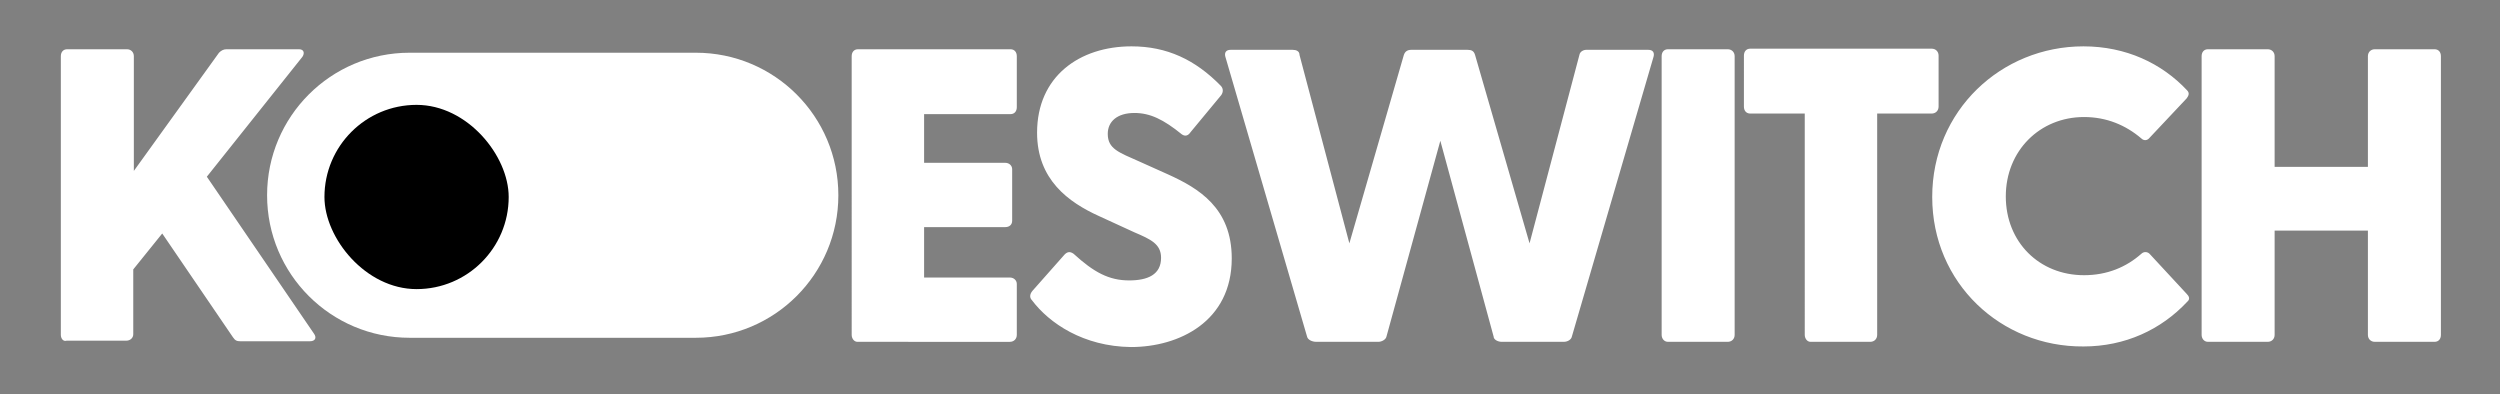
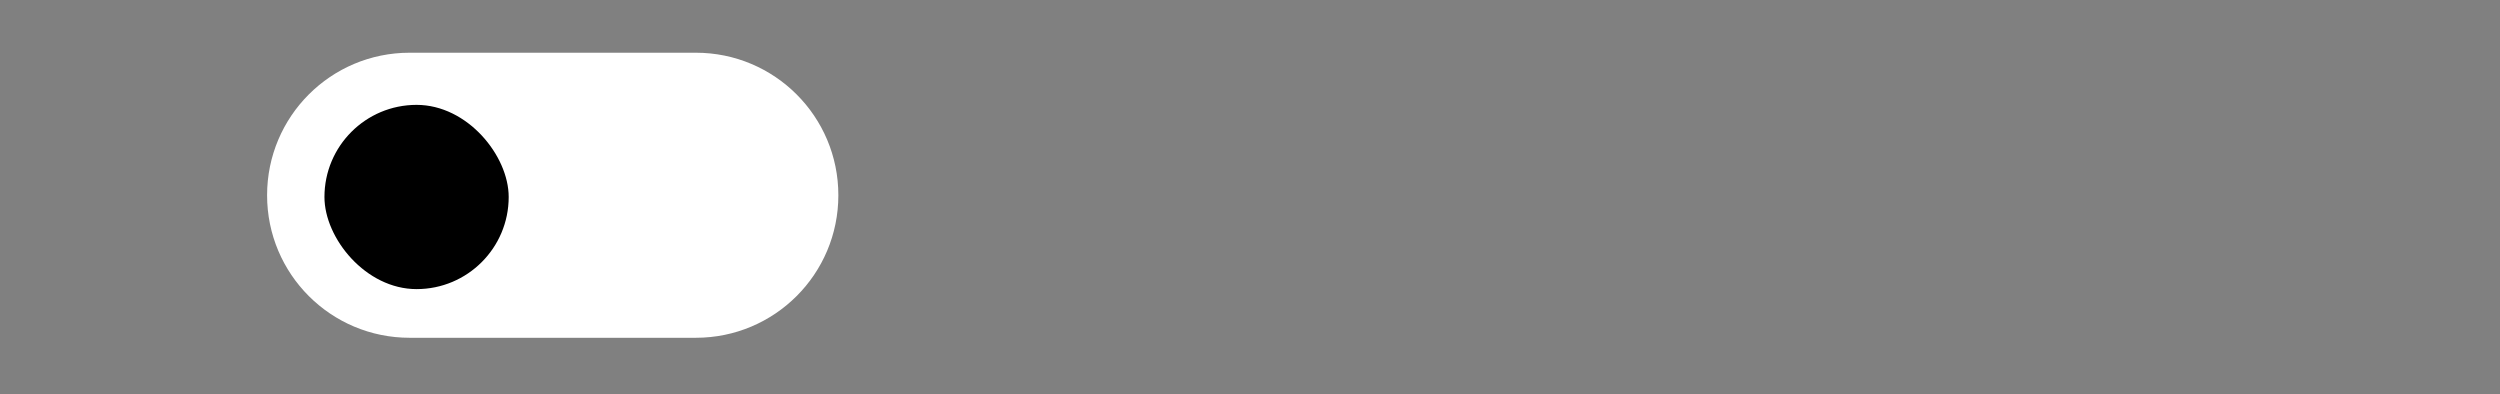
<svg xmlns="http://www.w3.org/2000/svg" id="Layer_2" data-name="Layer 2" viewBox="0 0 431.5 68">
  <rect x="0" y="0" width="431.5" height="68" fill="#808080" stroke="none" />
  <defs>
    <style>.cls-3{stroke-width:0;fill:#fff}</style>
  </defs>
  <g id="Layer_1-2" data-name="Layer 1">
-     <path d="M10.5 57.8V9.7c0-.7.4-1.2 1.1-1.2h10.3c.7 0 1.2.5 1.2 1.2v19.8L37.8 9.1c.4-.4.8-.6 1.3-.6h12.5c.9 0 1 .7.6 1.3L35.7 30.5l18.5 27.1c.5.7.2 1.3-.7 1.3h-12c-.6 0-.9-.1-1.3-.7L28 40.3l-5 6.2v11.2c0 .6-.5 1.1-1.2 1.1H11.5c-.6.2-1-.4-1-1Zm136.5 0V9.7c0-.7.4-1.2 1.1-1.2h26.3c.7 0 1.1.5 1.1 1.2v8.8c0 .7-.4 1.2-1.1 1.2h-14.9v8.4h14c.7 0 1.2.5 1.2 1.1v8.9c0 .7-.5 1.1-1.2 1.1h-14v8.7h14.8c.7 0 1.2.5 1.2 1.1v8.8c0 .7-.5 1.2-1.2 1.2H148c-.6 0-1-.6-1-1.2Zm31.1-6c-.4-.4-.4-1 .1-1.6l5.4-6.1c.5-.6 1-.8 1.7-.3 3.5 3.2 6.1 4.6 9.6 4.6 3.2 0 5.5-1 5.5-3.9 0-2.4-1.8-3.2-4.6-4.4l-6.1-2.8C184.4 34.9 179 31 179 22.9c0-9.7 7.3-14.9 16.3-14.9 6.1 0 11 2.3 15.4 6.8.4.4.5 1 .1 1.6l-5.3 6.4c-.4.6-.9.8-1.5.4-3.2-2.6-5.5-3.7-8.2-3.7-3 0-4.6 1.5-4.6 3.6 0 2.6 1.9 3.2 5.5 4.8l4.9 2.2c5.3 2.4 11 5.8 11 14.5 0 10.9-9.1 15.3-17.4 15.3-8.2-.1-14.1-4.1-17.1-8.1Zm47.5 6.3L211.5 9.8c-.2-.7.1-1.2.9-1.2h10.7c.6 0 1.2.2 1.2.9l8.6 32.5 9.4-32.5c.2-.6.6-.9 1.3-.9h9.7c.7 0 1.1.2 1.3.9L264 42l8.6-32.5c.1-.6.7-.9 1.2-.9h10.7c.8 0 1.1.5.9 1.2l-14.1 48.3c-.1.5-.7.9-1.4.9h-10.7c-.7 0-1.4-.4-1.4-.9l-9.2-33.8-9.3 33.8c-.1.5-.8.9-1.4.9h-10.7c-.8 0-1.5-.4-1.6-.9Zm61.2-.3V9.7c0-.7.4-1.2 1.1-1.2h10.3c.7 0 1.2.5 1.2 1.2v48.1c0 .7-.5 1.2-1.2 1.2h-10.3c-.7 0-1.1-.6-1.1-1.2Zm24.7 0V19.6h-9.4c-.7 0-1.1-.5-1.1-1.2V9.6c0-.7.4-1.2 1.1-1.2h31.3c.7 0 1.2.5 1.2 1.2v8.8c0 .7-.5 1.2-1.2 1.2H324v38.2c0 .7-.5 1.2-1.2 1.2h-10.3c-.6 0-1-.6-1-1.2Zm22-23.8c0-14.9 11.9-26 26.1-26 7.3 0 13.5 2.9 17.9 7.6.5.5.2 1-.1 1.4l-6.4 6.8c-.4.5-1 .5-1.4.1-2.7-2.3-6-3.7-9.9-3.7-7.6 0-13.5 5.8-13.5 13.7s5.8 13.6 13.5 13.6c4 0 7.3-1.4 9.9-3.7.4-.4 1.1-.4 1.5.1l6.3 6.8c.4.4.7.9.1 1.4-4.5 4.8-10.7 7.7-17.9 7.7-14.2.1-26.1-10.9-26.1-25.8ZM380 57.8V9.7c0-.7.4-1.2 1.1-1.2h10.3c.7 0 1.2.5 1.2 1.2v19.1h16.1V9.7c0-.7.5-1.2 1.2-1.2h10.3c.7 0 1.1.5 1.1 1.2v48.1c0 .7-.4 1.2-1.1 1.2h-10.3c-.7 0-1.2-.5-1.2-1.2v-18h-16.1v18c0 .7-.5 1.2-1.2 1.2h-10.3c-.7 0-1.1-.6-1.1-1.2Z" class="cls-3" />
    <path d="M0 0h431.5v68H0z" style="stroke-width:0;fill:none" />
-     <path d="M120.1 9.1H70.7c-13.6 0-24.6 11-24.6 24.6s11 24.6 24.6 24.6h49.4c13.6 0 24.6-11 24.6-24.6s-11-24.6-24.6-24.6Z" class="cls-3" />
+     <path d="M120.1 9.1H70.7c-13.6 0-24.6 11-24.6 24.6s11 24.6 24.6 24.6h49.4c13.6 0 24.6-11 24.6-24.6s-11-24.6-24.6-24.6" class="cls-3" />
    <rect width="31.8" height="31.8" x="56" y="18.1" rx="15.9" ry="15.9" style="stroke-width:0" />
  </g>
</svg>